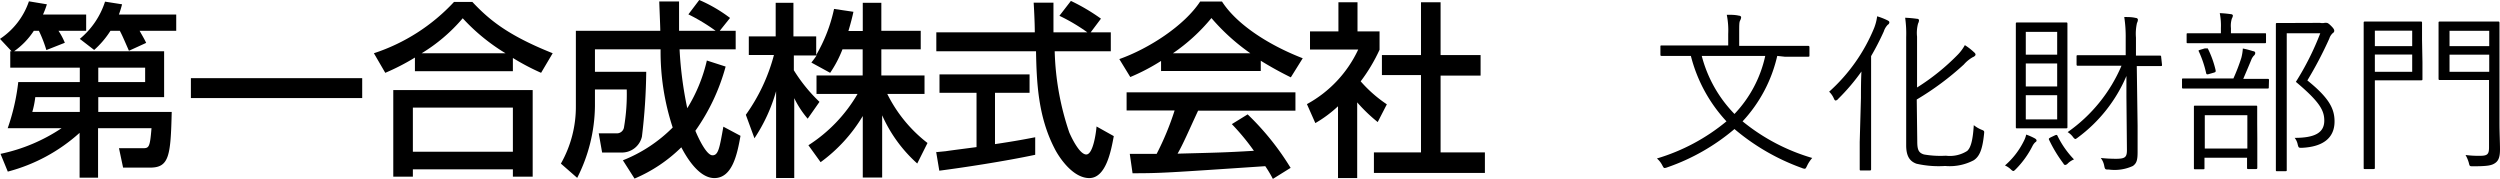
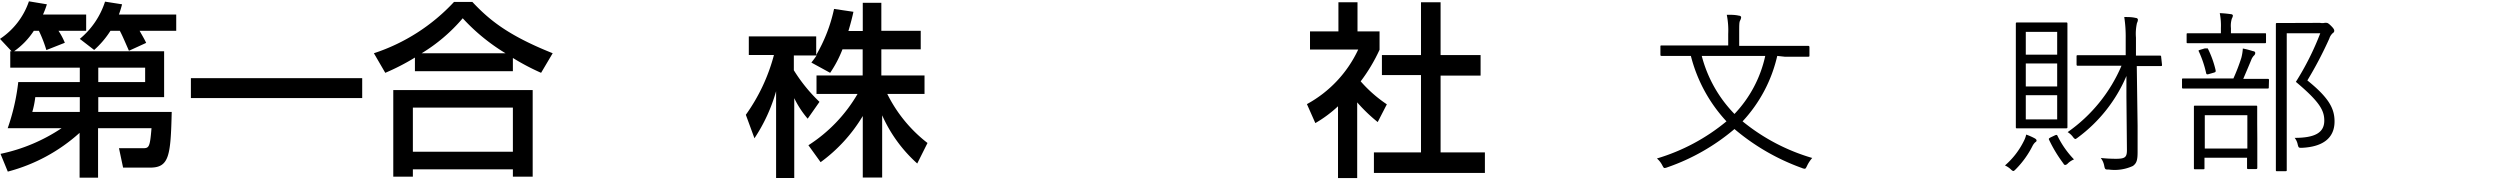
<svg xmlns="http://www.w3.org/2000/svg" viewBox="0 0 243.72 17.49">
  <title>アセット 1</title>
  <g id="レイヤー_2" data-name="レイヤー 2">
    <g id="レイヤー_1-2" data-name="レイヤー 1">
      <path d="M9.58,6.6h4.57V8H9.58V6.6ZM7.78,8h-6A20.63,20.63,0,0,1,.75,12.5H6v0A16.93,16.93,0,0,1,.05,15l.71,1.73a16.81,16.81,0,0,0,7-3.78v4.37h1.8V12.5h5.21c-.16,1.95-.25,1.95-.93,1.95H11.6L12,16.34h2.64c1.86,0,2-1.18,2.1-5.43H9.58V9.47H16V5H1.37V5A7.33,7.33,0,0,0,3.3,3h.49a12.6,12.6,0,0,1,.73,1.88l1.8-.71A6.47,6.47,0,0,0,5.7,3H8.4V1.42H4.19a8,8,0,0,0,.38-1L2.82.13A7.13,7.13,0,0,1,0,3.79L1.13,5H1V6.6H7.78V8Zm0,2.91H3.15a8.89,8.89,0,0,0,.29-1.44H7.78v1.44ZM11.68,3c.22.42.29.58.89,1.95l1.68-.77c-.22-.47-.55-1-.64-1.18h3.57V1.42H11.59a9.24,9.24,0,0,0,.31-1L10.24.16A7.81,7.81,0,0,1,7.78,3.79l1.4,1.08A8.76,8.76,0,0,0,10.77,3Z" />
      <polygon points="18.61 7.62 35.31 7.62 35.31 9.56 18.61 9.56 18.61 7.62 18.61 7.62" />
      <path d="M41.11,5.19v0a16.45,16.45,0,0,0,4-3.41,19,19,0,0,0,4.17,3.41v0Zm-.66,1.75H50V5.65A22.55,22.55,0,0,0,52.75,7.1l1.13-1.91c-4.41-1.76-6.21-3.28-7.83-5H44.26a18.53,18.53,0,0,1-7.81,5L37.56,7.1a21.91,21.91,0,0,0,2.89-1.49V6.94ZM38.34,17.22h1.91v-.71H50v.71h1.93V8.78H38.34v8.44ZM50,10.49v4.3H40.25v-4.3Z" />
-       <path d="M60.72,15.63a14.31,14.31,0,0,0,4.86-3.2A23.6,23.6,0,0,1,64.4,4.81H58V7H63a56.81,56.81,0,0,1-.42,6.32,2,2,0,0,1-2,1.55H58.7L58.37,13h1.76a.7.7,0,0,0,.71-.64,18.83,18.83,0,0,0,.26-3.64H58v1.62a15.78,15.78,0,0,1-1.73,7l-1.59-1.39a11.21,11.21,0,0,0,1.46-5.63V3h8.23c0-.42-.09-2.38-.1-2.86h1.93c0,.8,0,1.64,0,2.86h3.56A18.26,18.26,0,0,0,67.11,1.4L68.17,0a14.29,14.29,0,0,1,3,1.75L70.17,3h1.55V4.81H66.25A36.62,36.62,0,0,0,67,10.55,15.39,15.39,0,0,0,68.91,5.9l1.83.59a19.77,19.77,0,0,1-2.95,6.26c.32.77,1.09,2.39,1.67,2.39s.69-.73,1.06-2.79l1.67.89c-.32,1.81-.8,4.12-2.55,4.12-1.6,0-2.84-2.28-3.22-3a14.56,14.56,0,0,1-4.56,3.05l-1.14-1.79Z" />
-       <path d="M82.13,4.81a11.23,11.23,0,0,1-1.2,2.29l-1.83-1c.22-.28.31-.4.51-.69H77.39V6.85a15.52,15.52,0,0,0,2.5,3.08l-1.15,1.64a9.25,9.25,0,0,1-1.31-2h0v7.78H75.66V8.89h0a16.25,16.25,0,0,1-2.11,4.59l-.84-2.29a17.72,17.72,0,0,0,2.74-5.83H73V3.55h2.62V.27h1.73V3.55h2.22V5.36h0A15.15,15.15,0,0,0,81.31.87l1.89.28c-.11.51-.25,1.07-.49,1.87h1.4V.27h1.81V3h3.84V4.81H85.92V7.36h4.21v1.8H86.5a13.75,13.75,0,0,0,3.92,4.78l-1,2A13.86,13.86,0,0,1,86,11.24h0v6.07H84.11v-6h0A15.23,15.23,0,0,1,80,15.81l-1.19-1.65a14.71,14.71,0,0,0,4.79-5h-4V7.36h4.5V4.81Z" />
-       <path d="M106.29,3.15h2V5h-5.47a26.66,26.66,0,0,0,1.42,7.91c.22.51,1,2.15,1.66,2.15s.95-2.09,1-2.73l1.68.94c-.26,1.41-.75,4.09-2.39,4.09s-3-2.1-3.41-2.94C101.19,11.31,101.06,8,101,5H91.28V3.15h9.6c0-1-.09-2.6-.11-2.89h1.93c0,.93,0,1.6,0,2.89H106v0a17.84,17.84,0,0,0-2.72-1.61L104.4.09a18.84,18.84,0,0,1,2.93,1.73l-1,1.33Zm-15,11.68.91-.09c.44-.07,2.48-.33,3-.4V9.05H91.59V7.25h8.78v1.8H97v5c2.09-.31,3.2-.53,3.92-.67v1.71c-3,.64-7.17,1.27-9.35,1.55l-.31-1.86Z" />
-       <path d="M114.35,5.19v0a17.93,17.93,0,0,0,3.75-3.43,20.18,20.18,0,0,0,3.79,3.43v0ZM125.84,16.4a25.91,25.91,0,0,0-4.21-5.25l-1.54.95a22.34,22.34,0,0,1,2.15,2.6c-2.81.17-3.68.18-7.44.28.57-1,1.06-2.17,2-4.19h9.49V9H109.83v1.77h4.68A27.11,27.11,0,0,1,112.76,15l-2.62,0,.27,1.89c2.77,0,3.39-.05,12.94-.69a12.25,12.25,0,0,1,.74,1.24l1.75-1.09Zm-12.6-9.48h9.67v-1a33.42,33.42,0,0,0,2.93,1.62L127,5.68c-3.55-1.38-6.52-3.42-7.87-5.53H117c-1.54,2.35-5,4.59-7.88,5.61l1.07,1.75a19.88,19.88,0,0,0,3-1.57v1Z" />
+       <path d="M82.13,4.81a11.23,11.23,0,0,1-1.2,2.29l-1.83-1c.22-.28.31-.4.51-.69H77.39V6.85a15.52,15.52,0,0,0,2.5,3.08l-1.15,1.64a9.25,9.25,0,0,1-1.31-2h0v7.78H75.66V8.89h0a16.25,16.25,0,0,1-2.11,4.59l-.84-2.29a17.72,17.72,0,0,0,2.74-5.83H73V3.55h2.62h1.73V3.55h2.22V5.36h0A15.15,15.15,0,0,0,81.31.87l1.89.28c-.11.51-.25,1.07-.49,1.87h1.4V.27h1.81V3h3.84V4.81H85.92V7.36h4.21v1.8H86.5a13.75,13.75,0,0,0,3.92,4.78l-1,2A13.86,13.86,0,0,1,86,11.24h0v6.07H84.11v-6h0A15.23,15.23,0,0,1,80,15.81l-1.19-1.65a14.71,14.71,0,0,0,4.79-5h-4V7.36h4.5V4.81Z" />
      <path d="M132.3,17.36h-1.86v-7A12,12,0,0,1,128.23,12l-.82-1.85a11.68,11.68,0,0,0,5-5.32h-4.7V3.06h2.77V.22h1.86V3.06h2.15V4.85a16.51,16.51,0,0,1-1.84,3.08,12.88,12.88,0,0,0,2.55,2.24l-.89,1.73a15.67,15.67,0,0,1-2-1.92v7.38ZM138.53.22h1.91V5.37h3.9v2h-3.9v7.49h4.32v2H133.94v-2h4.59V7.32h-3.81V5.37h3.81V.22Z" />
      <path d="M173.26,5.45a13.88,13.88,0,0,1-3.38,6.38,19.28,19.28,0,0,0,6.79,3.57,3.29,3.29,0,0,0-.51.78c-.1.2-.13.27-.23.27a.77.77,0,0,1-.26-.07,21.32,21.32,0,0,1-6.58-3.8,20.41,20.41,0,0,1-6.54,3.73,1.13,1.13,0,0,1-.26.07c-.1,0-.13-.07-.23-.25a2.17,2.17,0,0,0-.53-.68,19.22,19.22,0,0,0,6.78-3.62,14.64,14.64,0,0,1-3.47-6.38h-.59c-1.62,0-2.16,0-2.25,0s-.13,0-.13-.14V4.57c0-.12,0-.14.13-.14s.63,0,2.25,0h4.23V3.31a7.73,7.73,0,0,0-.14-1.87c.43,0,.82,0,1.19.09.12,0,.21.08.21.15a.79.79,0,0,1-.1.32c-.09.17-.09.41-.09,1.29V4.47H174c1.61,0,2.16,0,2.24,0s.16,0,.16.14v.78c0,.12,0,.14-.16.14s-.63,0-2.24,0Zm-7.36,0a12.64,12.64,0,0,0,3.19,5.66,11.83,11.83,0,0,0,3-5.66Z" />
-       <path d="M181.42,9.55c0-.68,0-1.72.05-2.58a19.85,19.85,0,0,1-2.26,2.66.45.45,0,0,1-.24.17c-.08,0-.14-.06-.2-.22a2.09,2.09,0,0,0-.45-.64,17,17,0,0,0,4.39-6.22A4.86,4.86,0,0,0,183,1.59a6.36,6.36,0,0,1,1,.39c.14.07.19.12.19.21a.28.28,0,0,1-.15.22,1.61,1.61,0,0,0-.39.65,26.27,26.27,0,0,1-1.24,2.41v8.38c0,1.78,0,2.55,0,2.63s0,.14-.14.14h-.81c-.14,0-.16,0-.16-.14s0-.85,0-2.63Zm5.49,4.23c0,.82.13,1.12.66,1.28a9.34,9.34,0,0,0,2.13.12,3.15,3.15,0,0,0,2.07-.46c.34-.29.56-1,.65-2.52a3,3,0,0,0,.74.44c.31.12.29.14.26.44-.15,1.43-.41,2.15-1,2.54a5,5,0,0,1-2.79.56,9.73,9.73,0,0,1-2.8-.22c-.6-.22-1-.67-1-1.79V3.63a11.09,11.09,0,0,0-.1-1.9,11.31,11.31,0,0,1,1.13.1c.15,0,.22.07.22.15a.73.73,0,0,1-.09.31,3.49,3.49,0,0,0-.1,1.29V8.53a21.64,21.64,0,0,0,4-3.23,4.33,4.33,0,0,0,.66-.9,5.82,5.82,0,0,1,.88.68c.12.1.16.17.16.25s-.12.19-.26.24a3.33,3.33,0,0,0-.88.72,27.63,27.63,0,0,1-4.59,3.41Z" />
      <path d="M198.4,13.88a1.35,1.35,0,0,0-.25.34,8.92,8.92,0,0,1-1.62,2.26c-.12.12-.19.19-.25.19s-.14-.05-.26-.17a2,2,0,0,0-.56-.37,7.57,7.57,0,0,0,1.85-2.4,2.49,2.49,0,0,0,.22-.61,5.77,5.77,0,0,1,.84.37c.12.07.17.14.17.21S198.5,13.82,198.4,13.88Zm3.15-3.77c0,1.56,0,2.16,0,2.26s0,.14-.14.14-.45,0-1.58,0h-1.59c-1.13,0-1.48,0-1.59,0s-.13,0-.13-.14,0-.7,0-2.26V4.6c0-1.56,0-2.17,0-2.27s0-.14.13-.14.46,0,1.59,0h1.59c1.13,0,1.48,0,1.58,0s.14,0,.14.14,0,.71,0,2.27Zm-1-7h-3.06V5.33h3.06Zm0,3.08h-3.06V8.43h3.06Zm0,3.09h-3.06v2.36h3.06Zm-.25,3.93c.19-.09.24-.07.29.05a8.92,8.92,0,0,0,1.6,2.28,1.88,1.88,0,0,0-.6.39.44.44,0,0,1-.24.15c-.06,0-.12,0-.2-.15a13.4,13.4,0,0,1-1.39-2.3c-.06-.12,0-.15.18-.25Zm10.47-6.9c0,.11,0,.13-.14.13s-.61,0-2.19,0h-.13l.08,5.84c0,.94,0,1.91,0,2.55,0,.79-.1,1.09-.46,1.35a4.25,4.25,0,0,1-2.34.35c-.34,0-.38,0-.45-.35a1.8,1.8,0,0,0-.34-.78,14.16,14.16,0,0,0,1.47.08c.9,0,1.08-.15,1.08-.85l-.05-5.22c0-.61,0-1.32,0-2a14.51,14.51,0,0,1-4.74,6c-.12.09-.19.14-.24.14s-.14-.07-.24-.21a1.84,1.84,0,0,0-.51-.46,15.14,15.14,0,0,0,5.25-6.47h-2.05c-1.58,0-2.11,0-2.19,0s-.14,0-.14-.13V5.54c0-.14,0-.16.14-.16s.61,0,2.19,0h2.46V3.72a12.66,12.66,0,0,0-.14-2.06c.42,0,.75,0,1.12.09.14,0,.21.1.21.17a.73.73,0,0,1-.09.32,4.74,4.74,0,0,0-.1,1.43l0,1.75h.13c1.58,0,2.11,0,2.19,0s.14,0,.14.16Z" />
      <path d="M221.18,8.5c0,.11,0,.13-.14.13s-.61,0-2.21,0h-3.77c-1.6,0-2.12,0-2.21,0s-.13,0-.13-.13V7.78c0-.12,0-.13.13-.13s.61,0,2.21,0h2.67a18.47,18.47,0,0,0,.77-2,4.65,4.65,0,0,0,.15-.92,8.06,8.06,0,0,1,1,.26c.14,0,.21.1.21.17a.35.35,0,0,1-.14.27,1.27,1.27,0,0,0-.25.41c-.24.59-.5,1.19-.78,1.85h.16c1.6,0,2.11,0,2.21,0s.14,0,.14.13Zm-.27-4.42c0,.11,0,.13-.12.13s-.6,0-2.12,0h-3.23c-1.55,0-2,0-2.13,0s-.14,0-.14-.13v-.7c0-.12,0-.14.14-.14s.58,0,2.13,0h1.07v-.5a6.24,6.24,0,0,0-.11-1.46,10.78,10.78,0,0,1,1.08.1c.11,0,.2.07.2.14a.77.77,0,0,1-.1.29,2.35,2.35,0,0,0-.09.93v.5h1.18c1.52,0,2,0,2.12,0s.12,0,.12.14Zm-.85,9.41c0,2.37,0,2.76,0,2.84s0,.15-.13.15h-.73c-.12,0-.14,0-.14-.15v-.95h-4.15v1c0,.1,0,.12-.13.12H214c-.1,0-.12,0-.12-.12s0-.49,0-2.87V12.27c0-1.29,0-1.73,0-1.84s0-.13.12-.13.53,0,1.85,0h2.2c1.32,0,1.76,0,1.87,0s.13,0,.13.13,0,.55,0,1.63Zm-5.12-8.77c.19,0,.26,0,.29,0A9.36,9.36,0,0,1,216,6.86c0,.16,0,.16-.17.22l-.49.14c-.22.07-.24,0-.27-.1a10.18,10.18,0,0,0-.7-2.08c-.07-.13-.05-.13.17-.2Zm4.15,6.51h-4.15v3.25h4.15Zm7.09-9a1.1,1.1,0,0,0,.44,0,.47.47,0,0,1,.19,0c.1,0,.2.05.46.31s.29.37.29.45a.23.23,0,0,1-.12.22,1.18,1.18,0,0,0-.36.55,37.73,37.73,0,0,1-2.14,4.08c2.11,1.7,2.65,2.75,2.65,4,0,1.57-1.07,2.47-3.18,2.57-.32,0-.32,0-.41-.32a1.46,1.46,0,0,0-.3-.65c1.9,0,2.89-.46,2.89-1.68,0-1-.46-1.84-2.77-3.78a26.92,26.92,0,0,0,2.38-4.74h-3.27v9.89c0,2.32,0,3.35,0,3.44s0,.12-.14.12h-.78c-.12,0-.14,0-.14-.12s0-1.06,0-3.42V5.81c0-2.36,0-3.33,0-3.43s0-.14.14-.14.51,0,1.51,0Z" />
-       <path d="M236.16,6.06c0,1.09,0,1.55,0,1.64s0,.13-.13.13-.51,0-1.64,0h-2.87v5.13c0,2.33,0,3.28,0,3.38s0,.14-.14.14h-.82c-.12,0-.13,0-.13-.14s0-1,0-3.38V5.66c0-2.33,0-3.32,0-3.42s0-.14.13-.14.63,0,1.86,0h1.93c1.13,0,1.55,0,1.64,0s.13,0,.13.14,0,.54,0,1.65Zm-1-3.07h-3.64V4.5h3.64Zm0,2.33h-3.64V7h3.64ZM243.67,12c0,.95.05,1.92.05,2.56s-.1,1.06-.44,1.31-.7.34-2.18.34c-.34,0-.34,0-.42-.34a3.34,3.34,0,0,0-.32-.76,9.81,9.81,0,0,0,1.39.08c.75,0,.9-.15.9-.83V7.8h-3c-1.29,0-1.7,0-1.78,0s-.14,0-.14-.13,0-.46,0-1.55V3.8c0-1.1,0-1.46,0-1.56s0-.14.14-.14.49,0,1.78,0h2.08c1.31,0,1.71,0,1.8,0s.14,0,.14.14,0,.76,0,2.33Zm-1-9h-3.87V4.5h3.87Zm0,2.33h-3.87V7h3.87Z" />
    </g>
  </g>
</svg>